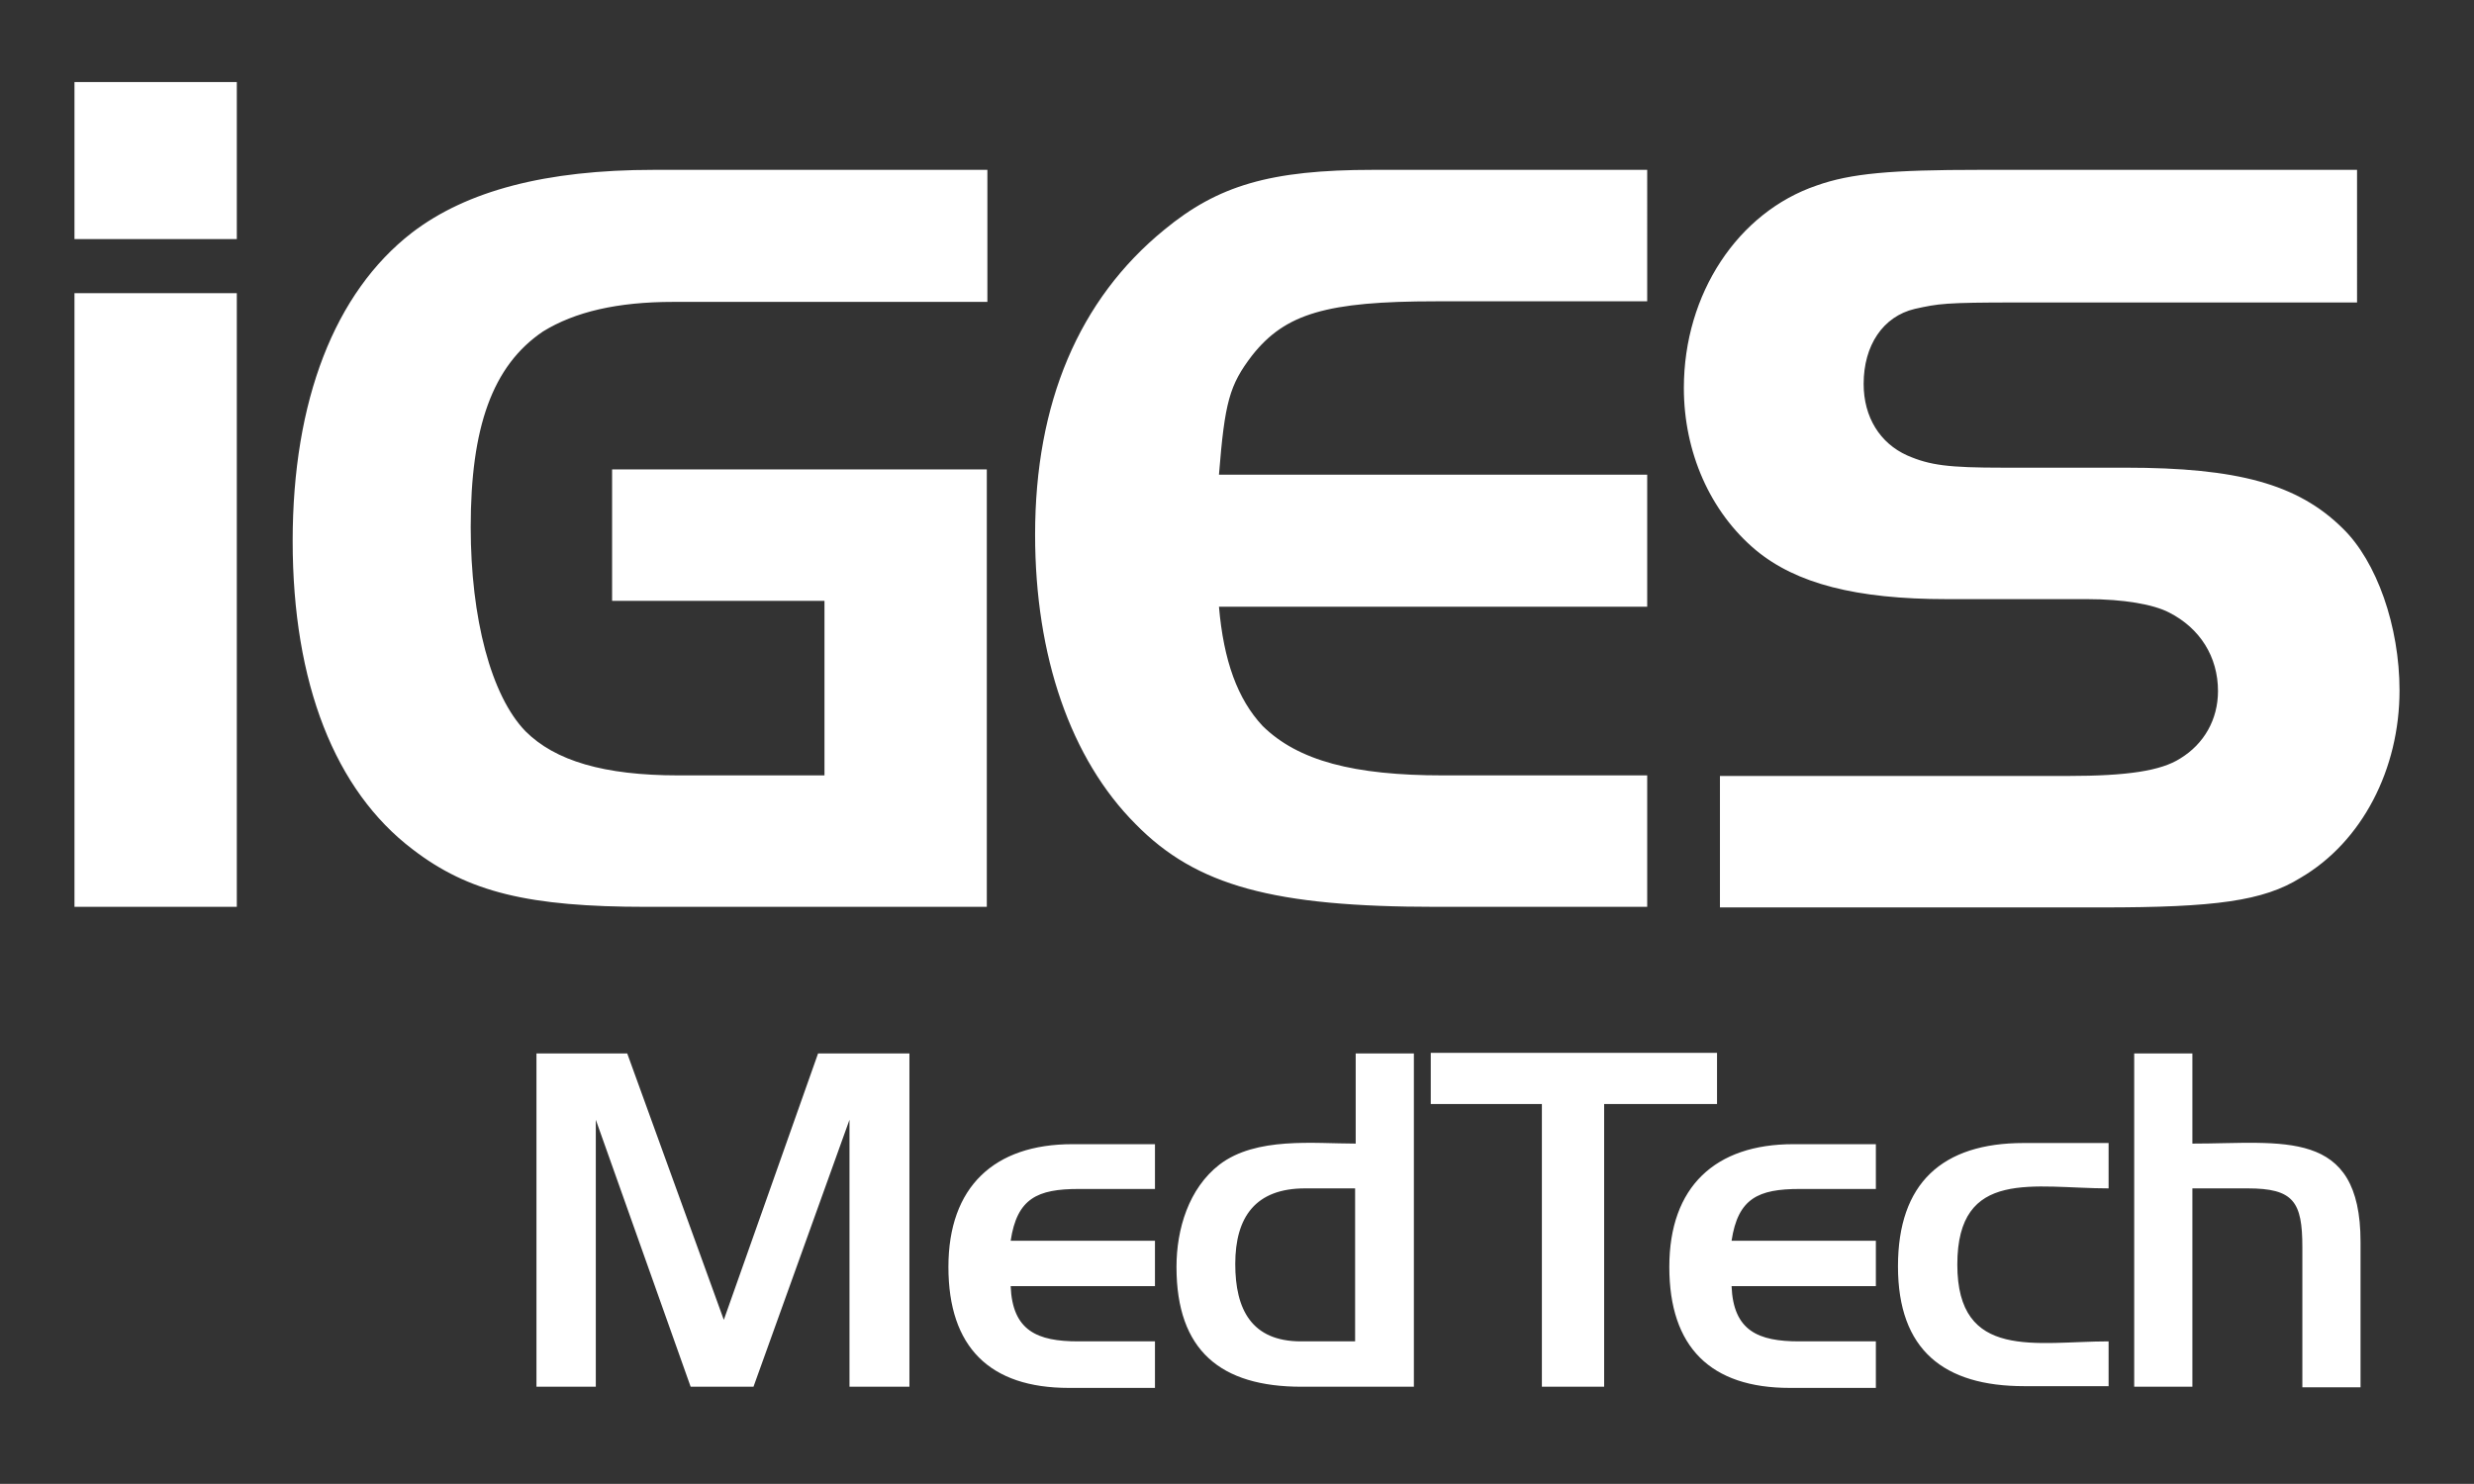
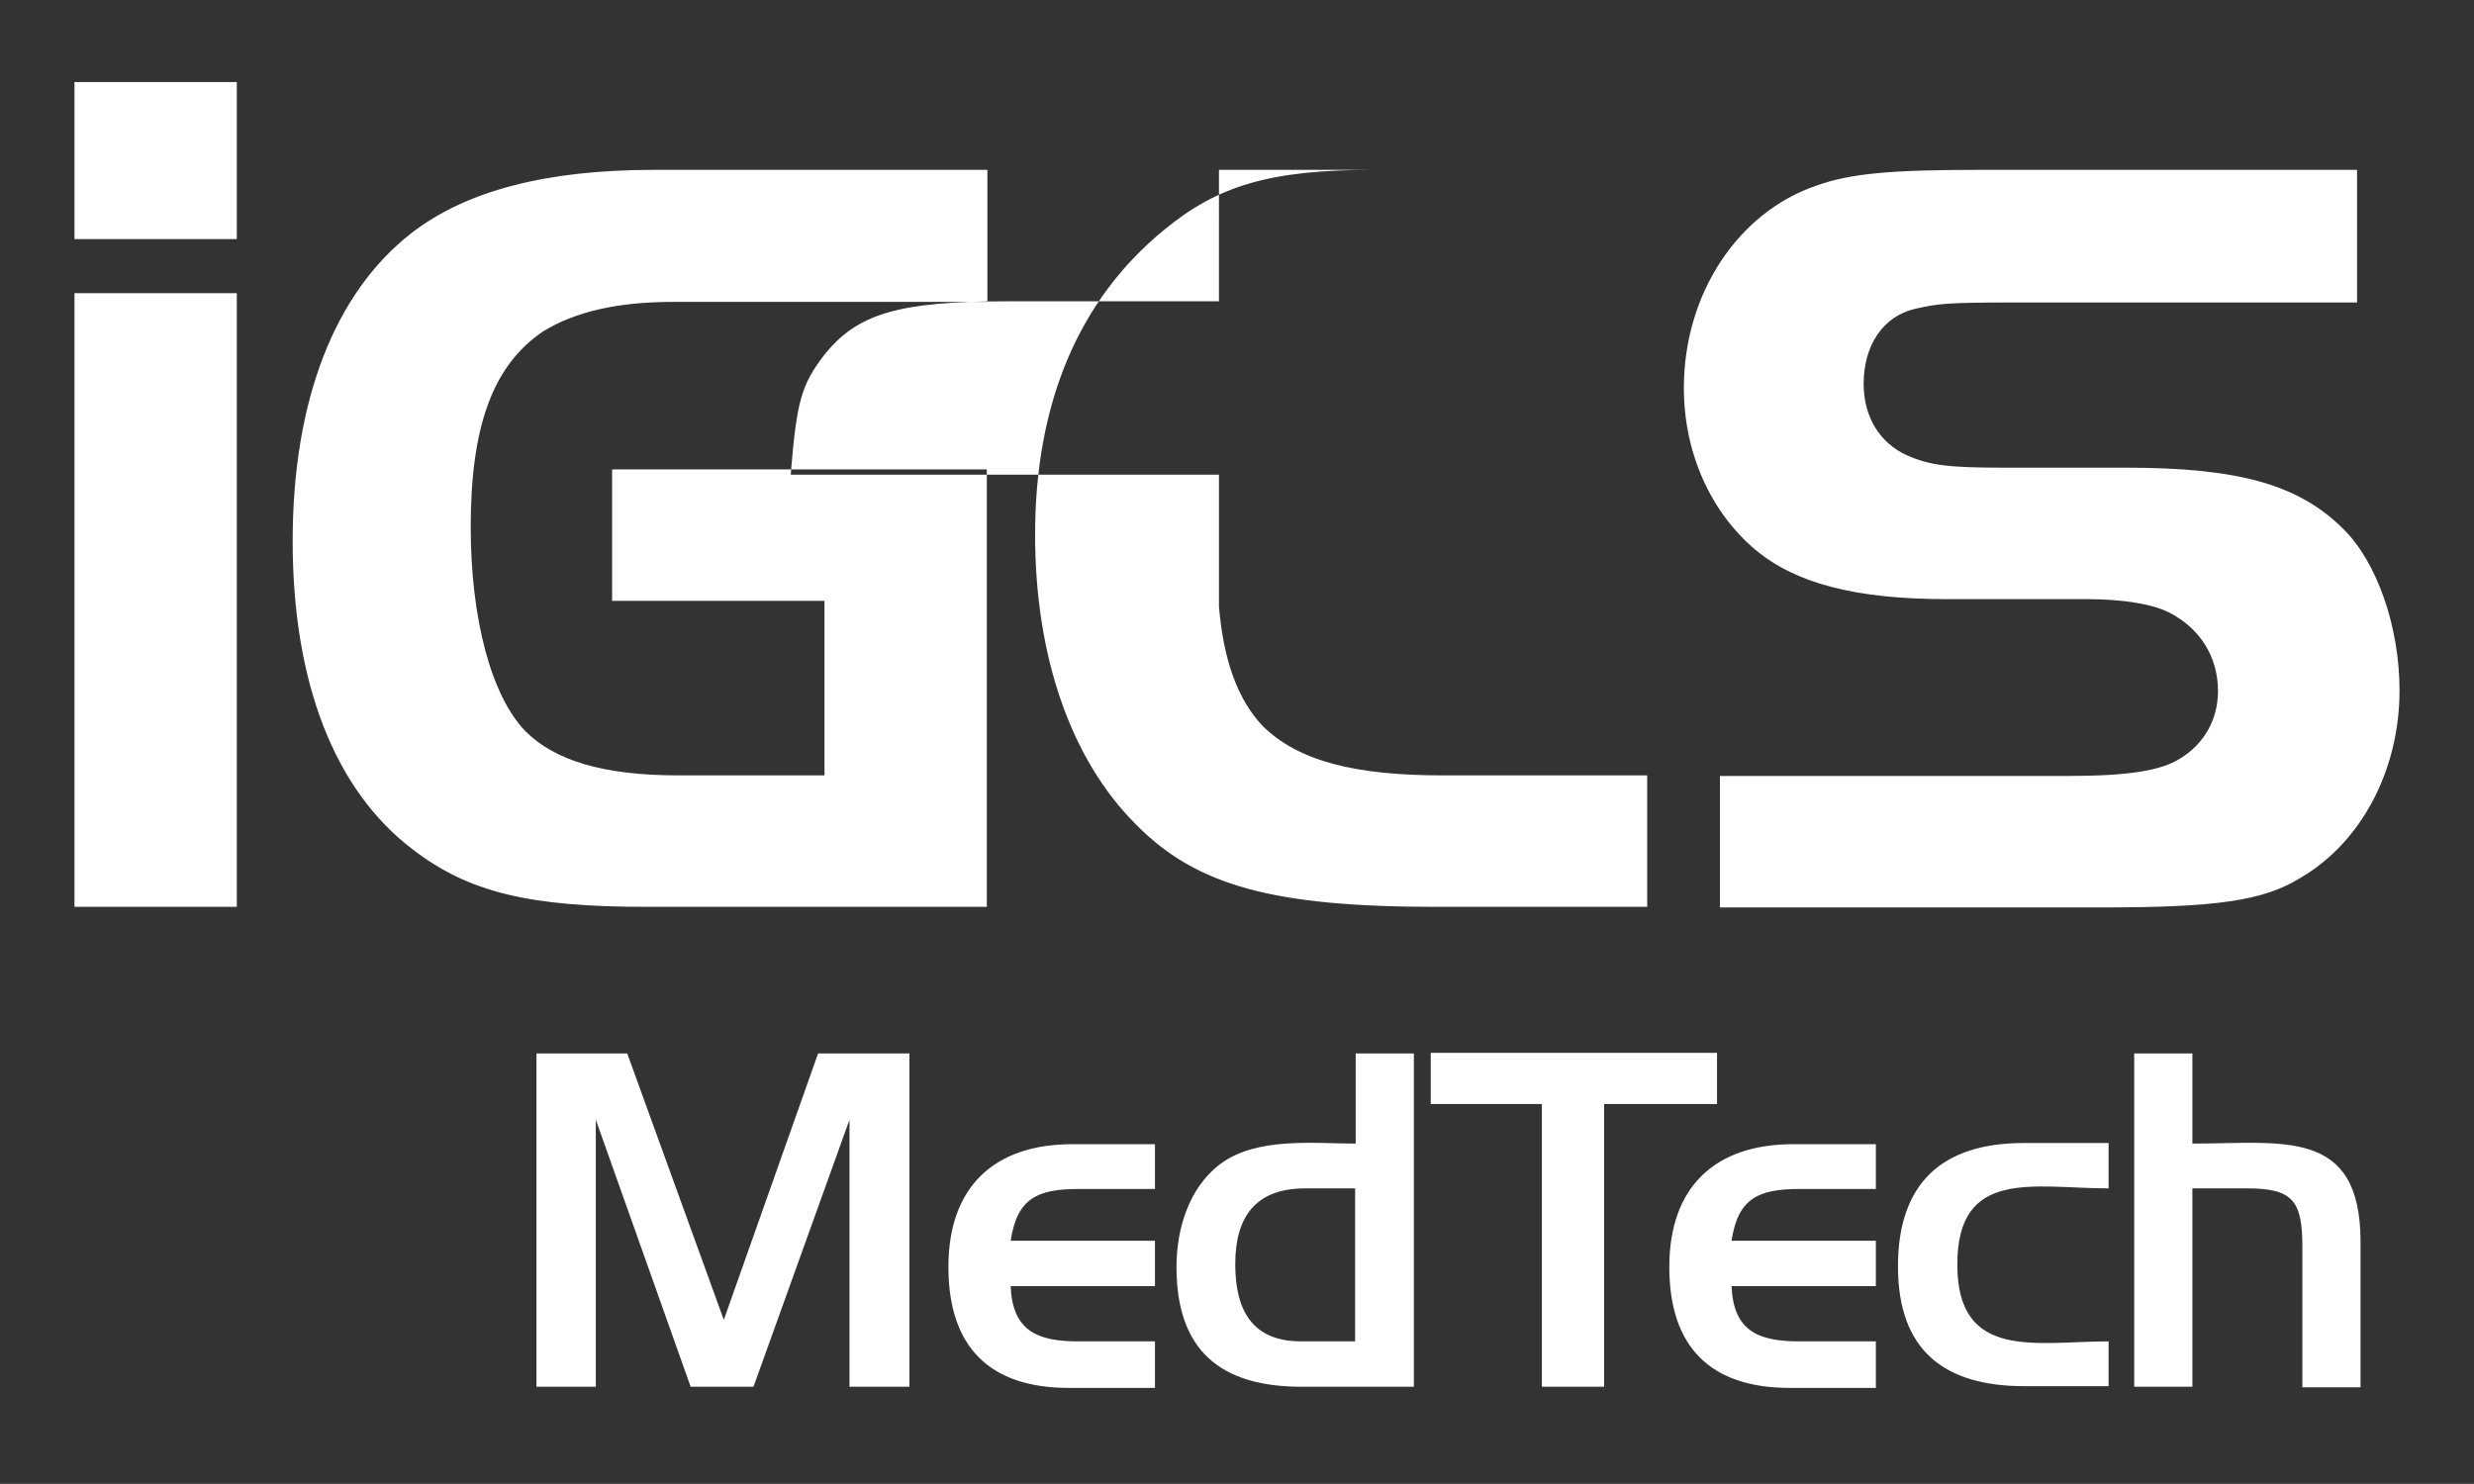
<svg xmlns="http://www.w3.org/2000/svg" version="1.1" x="0px" y="0px" viewBox="0 0 425.2 255.1" style="enable-background:new 0 0 425.2 255.1;" xml:space="preserve">
  <rect x="0" y="0" width="425.2" height="255.1" fill="#333333" stroke="none" />
  <style type="text/css">
	.st0{fill:#ffffff;}
</style>
  <g id="Ebene_1">
</g>
  <g id="Layer_1">
-     <path class="st0" d="M12.8,50.4h27.9v105.5H12.8V50.4z M12.8,41.1h27.9v-27H12.8V41.1z M169.6,155.9V80.7h-64.4v22.6h36.5v30h-25.1   c-12.8,0-21.2-2.5-26.3-7.6c-5.9-6.1-9.4-19.4-9.4-35.1c0-17.1,3.7-27.7,12.4-33.6c5.5-3.4,12.8-5.1,22.4-5.1h54V29.2h-57.3   c-18.6,0-32.2,3.6-41.6,10.8C57.5,50.3,50.3,68.9,50.3,93c0,24.5,7.3,42.9,20.6,53c9.6,7.4,20,9.9,40.2,9.9H169.6z M283.1,155.9   v-22.6H248c-15.3,0-24.9-2.5-31-8.5c-4.3-4.6-6.7-11.2-7.5-20.5h73.6V81.6h-73.6c1-12.5,1.8-15.4,5.7-20.5   c5.7-7.2,12.8-9.3,31.6-9.3h36.3V29.2H236c-17.7,0-26.7,2.7-35.9,10.3c-14.7,12-22.2,29.8-22.2,52.4c0,20.9,6.1,38.6,17.3,49.8   c10.4,10.6,23.7,14.2,51.6,14.2H283.1z M412.4,118.7c0-11-3.9-22.2-9.8-27.9c-7.7-7.6-18.1-10.4-37.3-10.4h-21   c-9.4,0-12.6-0.4-16.5-2.1c-4.7-2.1-7.5-6.6-7.5-12.3c0-6.6,3.3-11.6,8.8-12.9c4.1-0.9,5.1-1.1,17.5-1.1h58.5V29.2h-64.8   c-15.3,0-22.2,0.6-28.1,2.7c-13.5,4.6-22.8,18.6-22.8,34.8c0,11,4.5,21.3,12.4,27.9c6.9,5.7,17.1,8.4,32.8,8.4h24.1   c6.3,0,11.4,0.9,14.1,2.3c5.3,2.7,8.4,7.6,8.4,13.5c0,4.9-2.4,9.1-6.5,11.6c-3.3,2.1-9,3-19.4,3h-59.7v22.6h65.7   c19.4,0,27.7-1.1,34.1-5.1C406,144.7,412.4,132.2,412.4,118.7 M156.3,238.4v-57.3h-15.7l-16.2,45.8l-16.6-45.8H92.2v57.3h10.2   v-45.9l16.3,45.9h10.8l16.5-45.9v45.9H156.3z M198.5,238.4v-7.8h-13.2c-7,0-11.3-1.8-11.6-9.5h24.8v-7.8h-24.8   c1.1-7.3,4.6-8.9,11.7-8.9h13.1v-7.7h-14.2c-13.4,0-21.3,7.3-21.3,21.1c0,13.8,7.1,20.8,20.7,20.8H198.5z M243,238.4v-57.3h-10   v15.5c-7.2,0-17.1-1.2-23.4,3.6c-5.3,4.1-7.4,11.1-7.4,17.6c0,14.4,7.6,20.6,21.5,20.6H243z M233,230.6h-9.4   c-8.5,0-11.3-5.5-11.3-13.3c0-8.1,3.5-13,12-13h8.6V230.6z M295.1,189.8v-8.8h-49.2v8.8H265v48.6h10.7v-48.6H295.1z M322.4,238.4   v-7.8h-13.2c-7,0-11.3-1.8-11.6-9.5h24.8v-7.8h-24.8c1.1-7.3,4.6-8.9,11.7-8.9h13.1v-7.7h-14.2c-13.4,0-21.3,7.3-21.3,21.1   c0,13.8,7.1,20.8,20.7,20.8H322.4z M362.4,238.4v-7.8c-12.4,0-26,3.4-26-13.2c0-16.7,13.2-13.1,26-13.1v-7.8h-14.6   c-14,0-21.6,6.9-21.6,21.2c0,14.4,7.9,20.6,21.7,20.6H362.4z M405.7,238.4v-24.9c0-19.7-13.4-16.9-28.9-16.9v-15.5h-10v57.3h10   v-34.1h9.5c7.9,0,9.4,2.3,9.4,10.1v24.1H405.7z" />
+     <path class="st0" d="M12.8,50.4h27.9v105.5H12.8V50.4z M12.8,41.1h27.9v-27H12.8V41.1z M169.6,155.9V80.7h-64.4v22.6h36.5v30h-25.1   c-12.8,0-21.2-2.5-26.3-7.6c-5.9-6.1-9.4-19.4-9.4-35.1c0-17.1,3.7-27.7,12.4-33.6c5.5-3.4,12.8-5.1,22.4-5.1h54V29.2h-57.3   c-18.6,0-32.2,3.6-41.6,10.8C57.5,50.3,50.3,68.9,50.3,93c0,24.5,7.3,42.9,20.6,53c9.6,7.4,20,9.9,40.2,9.9H169.6z M283.1,155.9   v-22.6H248c-15.3,0-24.9-2.5-31-8.5c-4.3-4.6-6.7-11.2-7.5-20.5V81.6h-73.6c1-12.5,1.8-15.4,5.7-20.5   c5.7-7.2,12.8-9.3,31.6-9.3h36.3V29.2H236c-17.7,0-26.7,2.7-35.9,10.3c-14.7,12-22.2,29.8-22.2,52.4c0,20.9,6.1,38.6,17.3,49.8   c10.4,10.6,23.7,14.2,51.6,14.2H283.1z M412.4,118.7c0-11-3.9-22.2-9.8-27.9c-7.7-7.6-18.1-10.4-37.3-10.4h-21   c-9.4,0-12.6-0.4-16.5-2.1c-4.7-2.1-7.5-6.6-7.5-12.3c0-6.6,3.3-11.6,8.8-12.9c4.1-0.9,5.1-1.1,17.5-1.1h58.5V29.2h-64.8   c-15.3,0-22.2,0.6-28.1,2.7c-13.5,4.6-22.8,18.6-22.8,34.8c0,11,4.5,21.3,12.4,27.9c6.9,5.7,17.1,8.4,32.8,8.4h24.1   c6.3,0,11.4,0.9,14.1,2.3c5.3,2.7,8.4,7.6,8.4,13.5c0,4.9-2.4,9.1-6.5,11.6c-3.3,2.1-9,3-19.4,3h-59.7v22.6h65.7   c19.4,0,27.7-1.1,34.1-5.1C406,144.7,412.4,132.2,412.4,118.7 M156.3,238.4v-57.3h-15.7l-16.2,45.8l-16.6-45.8H92.2v57.3h10.2   v-45.9l16.3,45.9h10.8l16.5-45.9v45.9H156.3z M198.5,238.4v-7.8h-13.2c-7,0-11.3-1.8-11.6-9.5h24.8v-7.8h-24.8   c1.1-7.3,4.6-8.9,11.7-8.9h13.1v-7.7h-14.2c-13.4,0-21.3,7.3-21.3,21.1c0,13.8,7.1,20.8,20.7,20.8H198.5z M243,238.4v-57.3h-10   v15.5c-7.2,0-17.1-1.2-23.4,3.6c-5.3,4.1-7.4,11.1-7.4,17.6c0,14.4,7.6,20.6,21.5,20.6H243z M233,230.6h-9.4   c-8.5,0-11.3-5.5-11.3-13.3c0-8.1,3.5-13,12-13h8.6V230.6z M295.1,189.8v-8.8h-49.2v8.8H265v48.6h10.7v-48.6H295.1z M322.4,238.4   v-7.8h-13.2c-7,0-11.3-1.8-11.6-9.5h24.8v-7.8h-24.8c1.1-7.3,4.6-8.9,11.7-8.9h13.1v-7.7h-14.2c-13.4,0-21.3,7.3-21.3,21.1   c0,13.8,7.1,20.8,20.7,20.8H322.4z M362.4,238.4v-7.8c-12.4,0-26,3.4-26-13.2c0-16.7,13.2-13.1,26-13.1v-7.8h-14.6   c-14,0-21.6,6.9-21.6,21.2c0,14.4,7.9,20.6,21.7,20.6H362.4z M405.7,238.4v-24.9c0-19.7-13.4-16.9-28.9-16.9v-15.5h-10v57.3h10   v-34.1h9.5c7.9,0,9.4,2.3,9.4,10.1v24.1H405.7z" />
  </g>
</svg>